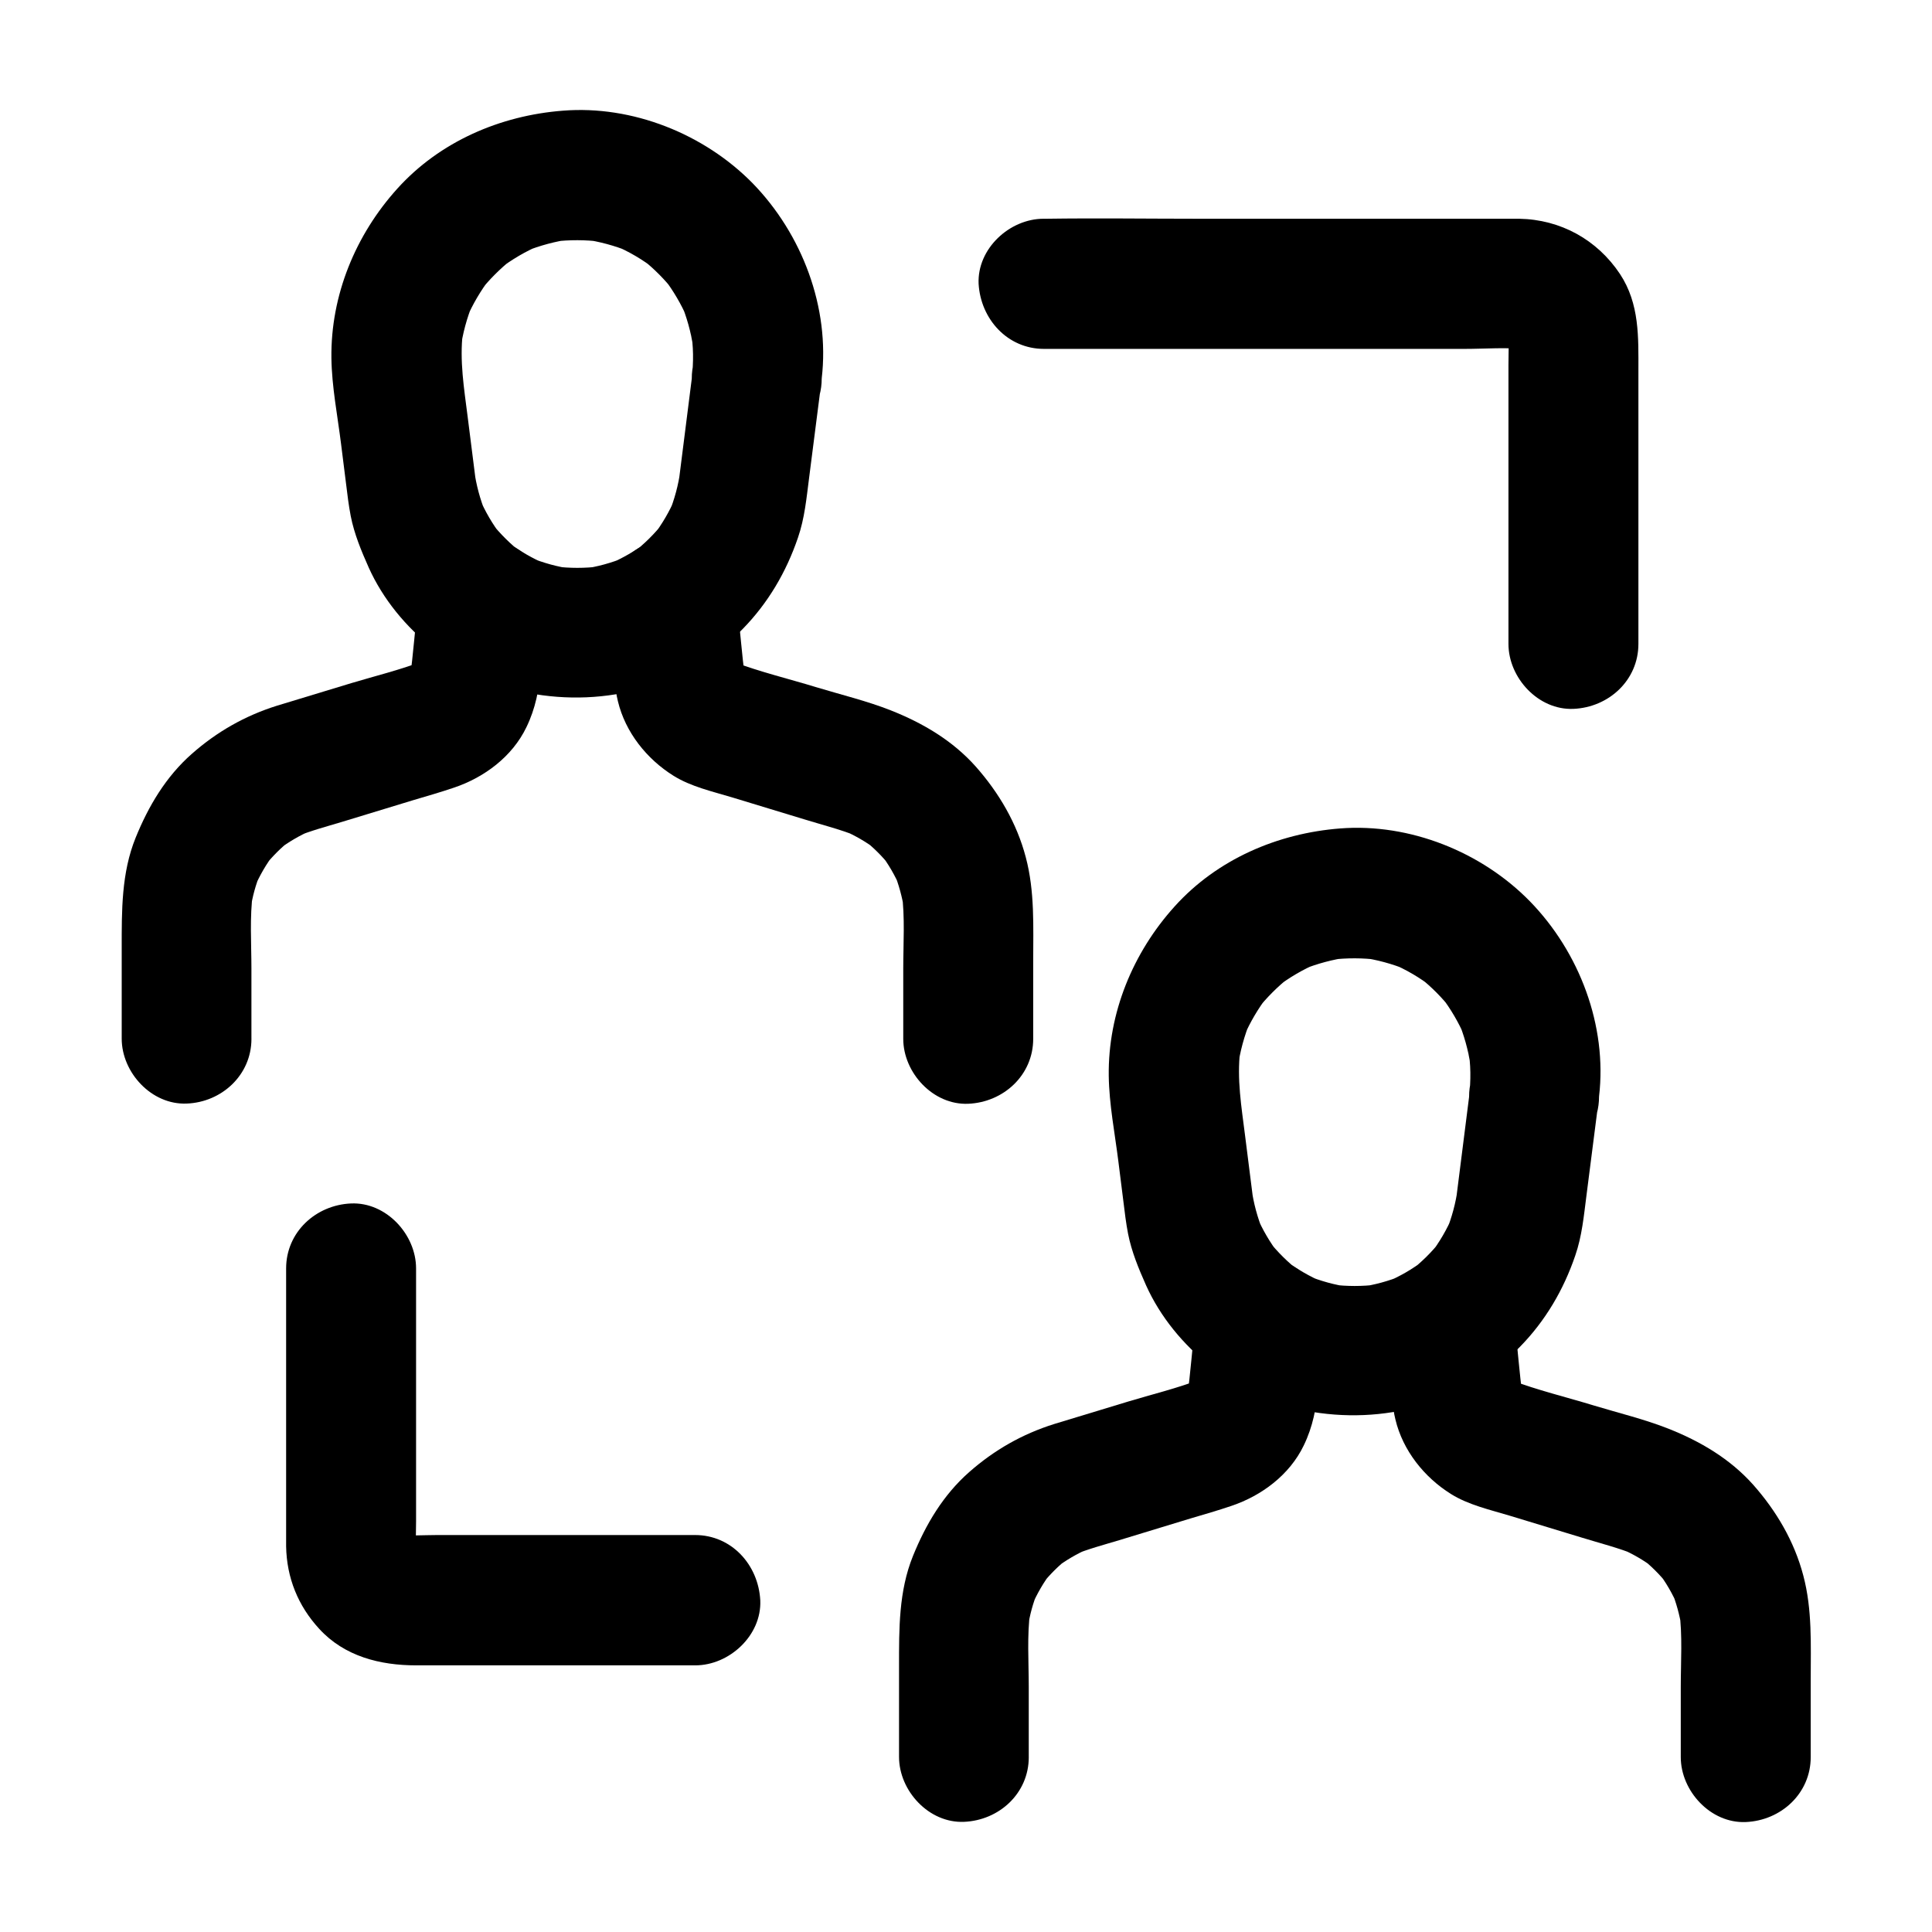
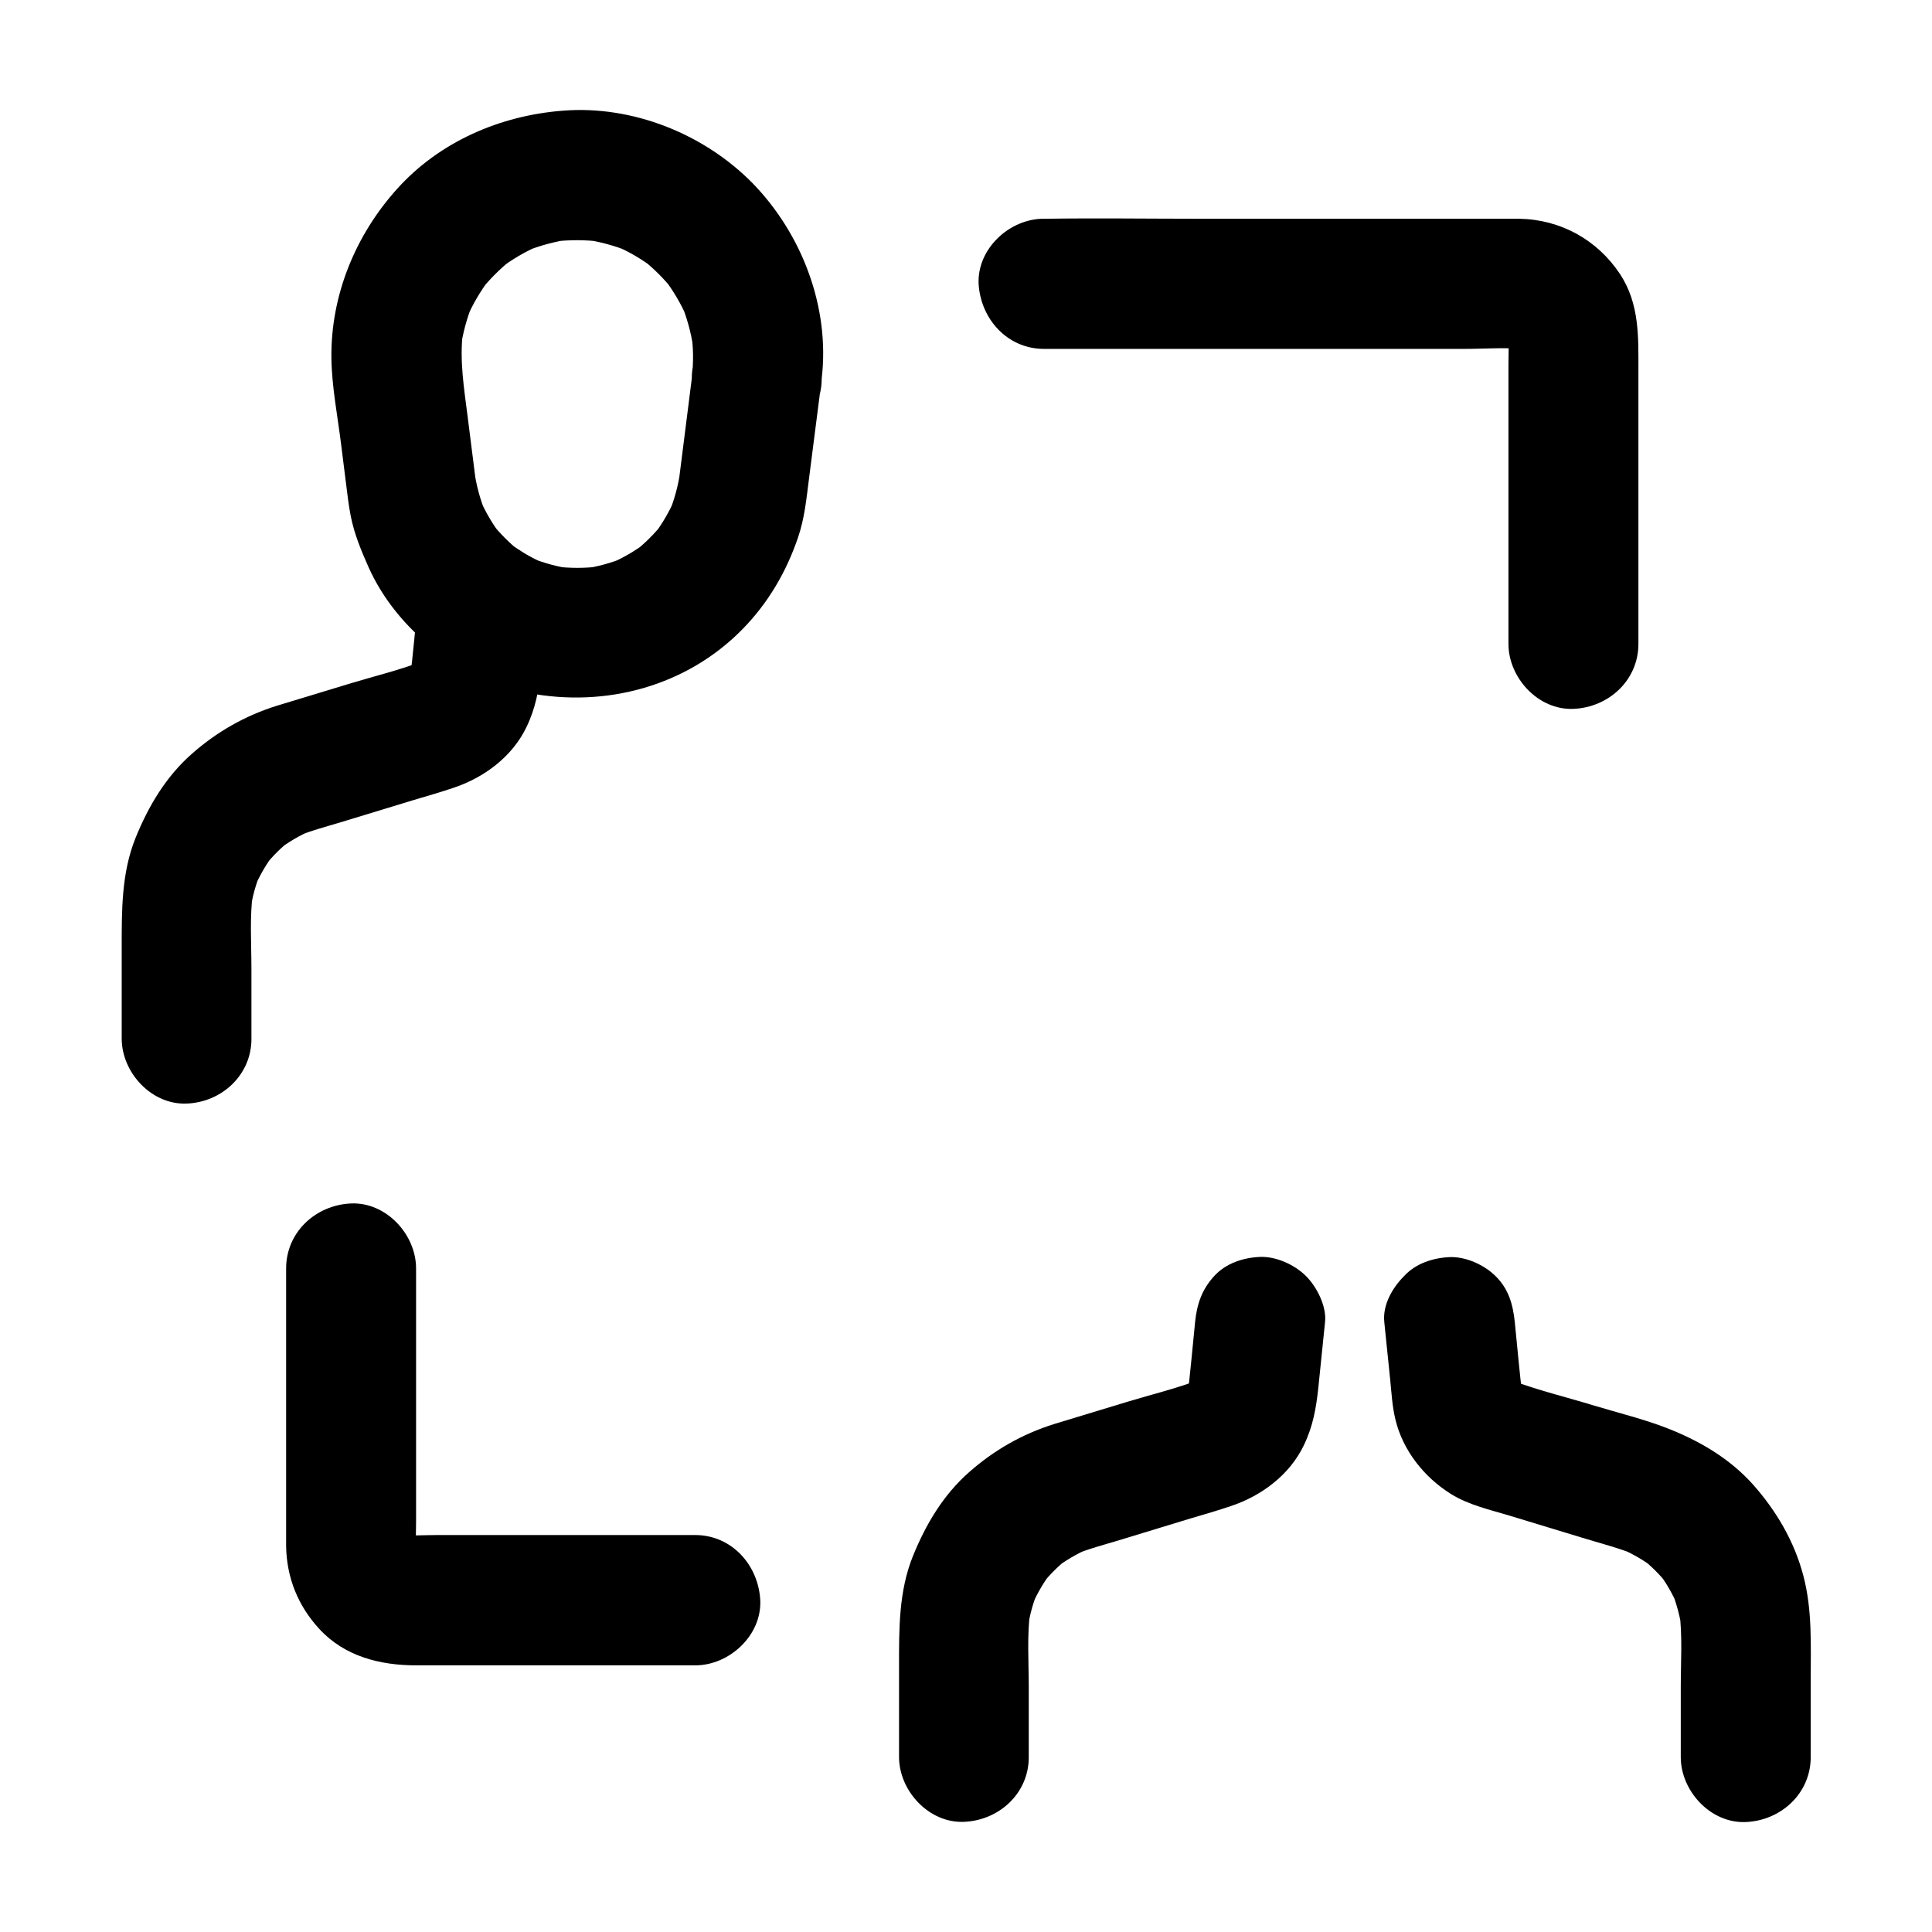
<svg xmlns="http://www.w3.org/2000/svg" fill="#000000" width="800px" height="800px" version="1.1" viewBox="144 144 512 512">
  <g>
    <path d="m327.33 244.33c-1.23 9.594-2.41 19.188-3.641 28.781 0.195-1.523 0.395-3.051 0.641-4.574-0.543 3.984-1.574 7.824-3.102 11.562 0.59-1.379 1.18-2.754 1.723-4.133-1.523 3.59-3.492 6.938-5.856 10.035 0.887-1.18 1.77-2.312 2.707-3.492-2.41 3.051-5.117 5.707-8.168 8.07 1.18-0.887 2.312-1.77 3.492-2.707-3 2.262-6.199 4.082-9.645 5.559 1.379-0.59 2.754-1.18 4.133-1.723-3.59 1.477-7.332 2.508-11.219 3.051 1.523-0.195 3.051-0.395 4.574-0.641-3.984 0.492-7.969 0.492-11.957 0 1.523 0.195 3.051 0.395 4.574 0.641-3.887-0.543-7.578-1.574-11.219-3.051 1.379 0.59 2.754 1.18 4.133 1.723-3.445-1.477-6.641-3.344-9.645-5.559 1.18 0.887 2.312 1.77 3.492 2.707-3.051-2.363-5.758-5.066-8.168-8.07 0.887 1.18 1.77 2.312 2.707 3.492-2.363-3.102-4.328-6.445-5.856-10.035 0.59 1.379 1.18 2.754 1.723 4.133-1.523-3.738-2.559-7.578-3.102-11.562 0.195 1.523 0.395 3.051 0.641 4.574-0.789-6.25-1.574-12.449-2.363-18.695-0.934-7.43-2.164-14.762-1.277-22.289-0.195 1.523-0.395 3.051-0.641 4.574 0.59-4.328 1.723-8.512 3.394-12.547-0.59 1.379-1.18 2.754-1.723 4.133 1.625-3.738 3.691-7.231 6.148-10.48-0.887 1.18-1.77 2.312-2.707 3.492 2.508-3.199 5.363-6.051 8.562-8.609-1.18 0.887-2.312 1.77-3.492 2.707 3.445-2.656 7.133-4.82 11.121-6.496-1.379 0.59-2.754 1.18-4.133 1.723 3.938-1.574 7.969-2.656 12.152-3.246-1.523 0.195-3.051 0.395-4.574 0.641 4.184-0.492 8.414-0.492 12.594 0.051-1.523-0.195-3.051-0.395-4.574-0.641 4.133 0.59 8.117 1.672 12.004 3.246-1.379-0.59-2.754-1.18-4.133-1.723 3.984 1.672 7.676 3.836 11.07 6.496-1.18-0.887-2.312-1.77-3.492-2.707 3.148 2.508 6.004 5.363 8.461 8.562-0.887-1.18-1.77-2.312-2.707-3.492 2.461 3.246 4.527 6.742 6.148 10.48-0.59-1.379-1.18-2.754-1.723-4.133 1.574 3.836 2.707 7.773 3.297 11.906-0.195-1.523-0.395-3.051-0.641-4.574 0.754 4.281 0.754 8.559 0.262 12.84-0.492 4.082 2.262 9.398 5.066 12.152 3 3 7.871 5.215 12.152 5.066 4.477-0.195 9.055-1.672 12.152-5.066 0.887-1.18 1.77-2.312 2.707-3.492 1.574-2.707 2.363-5.559 2.363-8.707 2.215-18.793-5.215-38.277-18.301-51.711-12.844-13.086-31.883-20.711-50.285-19.238-16.582 1.277-32.621 8.168-43.887 20.664-11.07 12.25-17.664 28.242-17.465 44.871 0.098 7.578 1.625 15.254 2.559 22.781 0.441 3.543 0.887 7.035 1.328 10.578 0.344 2.856 0.688 5.707 1.23 8.512 0.934 4.773 2.805 9.25 4.773 13.676 7.477 16.629 24.402 29.766 42.215 33.211 20.566 3.984 42.066-1.77 56.875-16.926 6.742-6.887 11.562-15.105 14.66-24.207 1.77-5.117 2.262-10.48 2.953-15.844 1.031-8.07 2.066-16.188 3.102-24.254 0.098-0.688 0.195-1.379 0.246-2.066 0.492-4.035-2.312-9.445-5.066-12.152-3-3-7.871-5.215-12.152-5.066-4.477 0.195-9.055 1.672-12.152 5.066-0.887 1.18-1.77 2.312-2.707 3.492-1.578 2.66-2.367 5.562-2.367 8.66z" />
    <path d="m210.63 419.29v-18.598c0-6.691-0.492-13.578 0.395-20.223-0.195 1.523-0.395 3.051-0.641 4.574 0.492-3.394 1.379-6.641 2.707-9.84-0.59 1.379-1.18 2.754-1.723 4.133 1.426-3.297 3.199-6.394 5.41-9.25-0.887 1.18-1.77 2.312-2.707 3.492 2.117-2.656 4.477-5.019 7.133-7.086-1.18 0.887-2.312 1.77-3.492 2.707 2.754-2.066 5.656-3.789 8.855-5.164-1.379 0.59-2.754 1.18-4.133 1.723 3.938-1.625 8.07-2.707 12.152-3.938 6.297-1.918 12.594-3.836 18.895-5.758 3.641-1.082 7.281-2.117 10.875-3.344 8.02-2.707 15.398-8.215 19.141-15.988 2.461-5.066 3.297-9.891 3.887-15.449 0.59-5.758 1.18-11.562 1.77-17.32 0.441-4.133-2.215-9.348-5.066-12.152-3-3-7.871-5.215-12.152-5.066-4.477 0.195-9.055 1.672-12.152 5.066-3.246 3.543-4.574 7.379-5.066 12.152-0.688 6.641-1.23 13.285-2.066 19.926 0.195-1.523 0.395-3.051 0.641-4.574-0.246 1.328-0.59 2.609-1.082 3.887 0.59-1.379 1.18-2.754 1.723-4.133-0.543 1.23-1.23 2.312-2.016 3.394 0.887-1.18 1.77-2.312 2.707-3.492-0.836 1.031-1.77 1.918-2.805 2.754 1.18-0.887 2.312-1.77 3.492-2.707-1.082 0.789-2.262 1.426-3.492 1.969 1.379-0.59 2.754-1.18 4.133-1.723-6.102 2.312-12.547 3.887-18.793 5.758-6.594 2.016-13.188 3.984-19.777 6.004-8.461 2.656-15.891 6.887-22.535 12.742-6.887 6.051-11.512 13.875-14.906 22.238-3.789 9.348-3.691 19.336-3.691 29.273v23.961c0 9.004 7.922 17.613 17.219 17.219 9.242-0.34 17.164-7.523 17.164-17.168z" />
-     <path d="m304.8 304.01c0.543 5.117 1.031 10.234 1.574 15.352 0.344 3.445 0.543 7.086 1.379 10.48 1.969 8.215 7.625 15.301 14.711 19.73 4.625 2.902 10.383 4.184 15.598 5.758 6.348 1.918 12.742 3.887 19.09 5.805 4.773 1.477 9.742 2.707 14.414 4.625-1.379-0.59-2.754-1.18-4.133-1.723 3.148 1.379 6.102 3.051 8.855 5.164-1.18-0.887-2.312-1.77-3.492-2.707 2.656 2.066 5.019 4.43 7.133 7.086-0.887-1.18-1.77-2.312-2.707-3.492 2.215 2.856 3.984 5.953 5.41 9.25-0.59-1.379-1.18-2.754-1.723-4.133 1.277 3.199 2.164 6.445 2.707 9.84-0.195-1.523-0.395-3.051-0.641-4.574 0.887 6.641 0.395 13.578 0.395 20.223v18.598c0 9.004 7.922 17.613 17.219 17.219 9.348-0.395 17.219-7.578 17.219-17.219v-20.516c0-9.25 0.441-18.547-1.969-27.602-2.363-9.004-7.133-17.121-13.285-24.059-6.148-6.887-14.023-11.512-22.484-14.859-6.348-2.508-13.137-4.133-19.633-6.102-7.379-2.262-15.055-4.082-22.289-6.84 1.379 0.59 2.754 1.18 4.133 1.723-1.23-0.543-2.363-1.18-3.492-1.969 1.18 0.887 2.312 1.77 3.492 2.707-1.031-0.836-1.969-1.723-2.805-2.754 0.887 1.18 1.77 2.312 2.707 3.492-0.789-1.082-1.477-2.164-2.016-3.394 0.59 1.379 1.18 2.754 1.723 4.133-0.492-1.277-0.887-2.508-1.082-3.887 0.195 1.523 0.395 3.051 0.641 4.574-0.836-6.594-1.379-13.285-2.066-19.926-0.492-4.676-1.625-8.758-5.066-12.152-3-3-7.871-5.215-12.152-5.066-4.477 0.195-9.055 1.672-12.152 5.066-3.047 3.144-5.656 7.723-5.211 12.148z" />
-     <path d="m533.33 434.64c-1.23 9.594-2.41 19.188-3.641 28.781 0.195-1.523 0.395-3.051 0.641-4.574-0.543 3.984-1.574 7.824-3.102 11.562 0.59-1.379 1.18-2.754 1.723-4.133-1.523 3.59-3.492 6.938-5.856 10.035 0.887-1.18 1.77-2.312 2.707-3.492-2.41 3.051-5.117 5.707-8.168 8.07 1.18-0.887 2.312-1.77 3.492-2.707-3 2.262-6.199 4.082-9.645 5.559 1.379-0.59 2.754-1.18 4.133-1.723-3.59 1.477-7.332 2.508-11.219 3.051 1.523-0.195 3.051-0.395 4.574-0.641-3.984 0.492-7.969 0.492-11.957 0 1.523 0.195 3.051 0.395 4.574 0.641-3.887-0.543-7.578-1.574-11.219-3.051 1.379 0.59 2.754 1.18 4.133 1.723-3.445-1.477-6.641-3.344-9.645-5.559 1.18 0.887 2.312 1.77 3.492 2.707-3.051-2.363-5.758-5.066-8.168-8.07 0.887 1.18 1.77 2.312 2.707 3.492-2.363-3.102-4.328-6.445-5.856-10.035 0.59 1.379 1.18 2.754 1.723 4.133-1.523-3.738-2.559-7.578-3.102-11.562 0.195 1.523 0.395 3.051 0.641 4.574-0.789-6.25-1.574-12.449-2.363-18.695-0.934-7.43-2.164-14.762-1.277-22.289-0.195 1.523-0.395 3.051-0.641 4.574 0.59-4.328 1.723-8.512 3.394-12.547-0.59 1.379-1.18 2.754-1.723 4.133 1.625-3.738 3.691-7.231 6.148-10.48-0.887 1.18-1.77 2.312-2.707 3.492 2.508-3.199 5.363-6.051 8.562-8.609-1.18 0.887-2.312 1.77-3.492 2.707 3.445-2.656 7.133-4.82 11.121-6.496-1.379 0.59-2.754 1.18-4.133 1.723 3.938-1.574 7.969-2.656 12.152-3.246-1.523 0.195-3.051 0.395-4.574 0.641 4.184-0.492 8.414-0.492 12.594 0.051-1.523-0.195-3.051-0.395-4.574-0.641 4.133 0.59 8.117 1.672 12.004 3.246-1.379-0.59-2.754-1.18-4.133-1.723 3.984 1.672 7.676 3.836 11.07 6.496-1.18-0.887-2.312-1.77-3.492-2.707 3.148 2.508 6.004 5.363 8.461 8.562-0.887-1.18-1.77-2.312-2.707-3.492 2.461 3.246 4.527 6.742 6.148 10.48-0.59-1.379-1.18-2.754-1.723-4.133 1.574 3.836 2.707 7.773 3.297 11.906-0.195-1.523-0.395-3.051-0.641-4.574 0.754 4.277 0.754 8.559 0.262 12.84-0.492 4.082 2.262 9.398 5.066 12.152 3 3 7.871 5.215 12.152 5.066 4.477-0.195 9.055-1.672 12.152-5.066 0.887-1.18 1.77-2.312 2.707-3.492 1.574-2.707 2.363-5.559 2.363-8.707 2.215-18.793-5.215-38.277-18.301-51.711-12.84-13.137-31.883-20.762-50.281-19.336-16.582 1.277-32.621 8.168-43.887 20.664-11.07 12.25-17.664 28.242-17.465 44.871 0.098 7.578 1.625 15.254 2.559 22.781 0.441 3.543 0.887 7.035 1.328 10.578 0.344 2.856 0.688 5.707 1.23 8.512 0.934 4.773 2.805 9.25 4.773 13.676 7.477 16.629 24.402 29.766 42.215 33.211 20.566 3.984 42.066-1.77 56.875-16.926 6.742-6.887 11.562-15.105 14.66-24.207 1.77-5.117 2.262-10.48 2.953-15.844 1.031-8.07 2.066-16.188 3.102-24.254 0.098-0.688 0.195-1.379 0.246-2.066 0.492-4.035-2.312-9.445-5.066-12.152-3-3-7.871-5.215-12.152-5.066-4.477 0.195-9.055 1.672-12.152 5.066-0.887 1.18-1.77 2.312-2.707 3.492-1.586 2.754-2.371 5.656-2.371 8.758z" />
    <path d="m416.63 609.64v-18.598c0-6.691-0.492-13.578 0.395-20.223-0.195 1.523-0.395 3.051-0.641 4.574 0.492-3.394 1.379-6.641 2.707-9.84-0.59 1.379-1.18 2.754-1.723 4.133 1.426-3.297 3.199-6.394 5.41-9.25-0.887 1.18-1.77 2.312-2.707 3.492 2.117-2.656 4.477-5.019 7.133-7.086-1.18 0.887-2.312 1.77-3.492 2.707 2.754-2.066 5.656-3.789 8.855-5.164-1.379 0.59-2.754 1.18-4.133 1.723 3.938-1.625 8.07-2.707 12.152-3.938 6.297-1.918 12.594-3.836 18.895-5.758 3.641-1.082 7.281-2.117 10.875-3.344 8.02-2.707 15.398-8.215 19.141-15.988 2.461-5.066 3.297-9.891 3.887-15.449 0.59-5.758 1.18-11.562 1.77-17.32 0.441-4.133-2.215-9.348-5.066-12.152-3-3-7.871-5.215-12.152-5.066-4.477 0.195-9.055 1.672-12.152 5.066-3.246 3.543-4.574 7.379-5.066 12.152-0.688 6.641-1.23 13.285-2.066 19.926 0.195-1.523 0.395-3.051 0.641-4.574-0.246 1.328-0.59 2.609-1.082 3.887 0.59-1.379 1.18-2.754 1.723-4.133-0.543 1.23-1.23 2.312-2.016 3.394 0.887-1.18 1.77-2.312 2.707-3.492-0.836 1.031-1.77 1.918-2.805 2.754 1.18-0.887 2.312-1.77 3.492-2.707-1.082 0.789-2.262 1.426-3.492 1.969 1.379-0.59 2.754-1.18 4.133-1.723-6.102 2.312-12.547 3.887-18.793 5.758-6.594 2.016-13.188 3.984-19.777 6.004-8.461 2.656-15.891 6.887-22.535 12.742-6.887 6.051-11.512 13.875-14.906 22.238-3.789 9.348-3.691 19.336-3.691 29.273v23.961c0 9.004 7.922 17.613 17.219 17.219 9.293-0.391 17.164-7.523 17.164-17.168z" />
    <path d="m510.85 494.36c0.543 5.117 1.031 10.234 1.574 15.352 0.344 3.445 0.543 7.086 1.379 10.48 1.969 8.215 7.625 15.301 14.711 19.73 4.625 2.902 10.383 4.184 15.598 5.758 6.348 1.918 12.742 3.887 19.09 5.805 4.773 1.477 9.742 2.707 14.414 4.625-1.379-0.59-2.754-1.18-4.133-1.723 3.148 1.379 6.102 3.051 8.855 5.164-1.18-0.887-2.312-1.77-3.492-2.707 2.656 2.066 5.019 4.43 7.133 7.086-0.887-1.18-1.77-2.312-2.707-3.492 2.215 2.856 3.984 5.953 5.41 9.25-0.59-1.379-1.18-2.754-1.723-4.133 1.277 3.199 2.164 6.445 2.707 9.84-0.195-1.523-0.395-3.051-0.641-4.574 0.887 6.641 0.395 13.578 0.395 20.223v18.598c0 9.004 7.922 17.613 17.219 17.219 9.348-0.395 17.219-7.578 17.219-17.219v-20.516c0-9.25 0.441-18.547-1.969-27.602-2.363-9.004-7.133-17.121-13.285-24.059-6.148-6.887-14.023-11.512-22.484-14.859-6.348-2.508-13.137-4.133-19.633-6.102-7.379-2.262-15.055-4.082-22.289-6.84 1.379 0.59 2.754 1.18 4.133 1.723-1.23-0.543-2.363-1.18-3.492-1.969 1.18 0.887 2.312 1.77 3.492 2.707-1.031-0.836-1.969-1.723-2.805-2.754 0.887 1.18 1.77 2.312 2.707 3.492-0.789-1.082-1.477-2.164-2.016-3.394 0.59 1.379 1.18 2.754 1.723 4.133-0.492-1.277-0.887-2.508-1.082-3.887 0.195 1.523 0.395 3.051 0.641 4.574-0.836-6.594-1.379-13.285-2.066-19.926-0.492-4.676-1.625-8.758-5.066-12.152-3-3-7.871-5.215-12.152-5.066-4.477 0.195-9.055 1.672-12.152 5.066-3.098 3.098-5.703 7.672-5.211 12.148z" />
    <path d="m328.21 550.8h-68.387c-3.543 0-7.184 0.297-10.676-0.148 1.523 0.195 3.051 0.395 4.574 0.641-1.082-0.195-2.164-0.441-3.199-0.836 1.379 0.59 2.754 1.18 4.133 1.723-1.23-0.492-2.312-1.133-3.344-1.918 1.18 0.887 2.312 1.77 3.492 2.707-1.031-0.836-1.918-1.672-2.707-2.707 0.887 1.18 1.77 2.312 2.707 3.492-0.789-1.082-1.379-2.164-1.918-3.344 0.59 1.379 1.18 2.754 1.723 4.133-0.395-1.031-0.641-2.066-0.836-3.199 0.195 1.523 0.395 3.051 0.641 4.574-0.344-2.902-0.148-5.902-0.148-8.809v-17.32-40.344-9.297c0-9.004-7.922-17.613-17.219-17.219-9.348 0.395-17.219 7.578-17.219 17.219v70.16 3.492c0.148 8.316 3.148 15.742 8.758 21.844 6.691 7.332 16.188 9.691 25.684 9.691h39.164 34.832c9.004 0 17.613-7.922 17.219-17.219-0.496-9.445-7.629-17.316-17.273-17.316z" />
    <path d="m420.66 236.46h43.246 68.191c5.512 0 11.266-0.492 16.777 0.148-1.523-0.195-3.051-0.395-4.574-0.641 1.082 0.195 2.164 0.441 3.199 0.836-1.379-0.59-2.754-1.18-4.133-1.723 1.23 0.492 2.312 1.133 3.344 1.918-1.18-0.887-2.312-1.77-3.492-2.707 1.031 0.789 1.918 1.672 2.707 2.707-0.887-1.18-1.77-2.312-2.707-3.492 0.789 1.082 1.379 2.164 1.918 3.344-0.59-1.379-1.18-2.754-1.723-4.133 0.395 1.031 0.641 2.066 0.836 3.199-0.195-1.523-0.395-3.051-0.641-4.574 0.344 3.102 0.148 6.297 0.148 9.398v19.285 44.379 10.234c0 9.004 7.922 17.613 17.219 17.219 9.348-0.395 17.219-7.578 17.219-17.219v-44.281-28.043c0-8.906 0.344-17.762-4.871-25.684-6.051-9.102-15.742-14.465-26.715-14.66h-3.738-19.531-61.402c-13.578 0-27.16-0.195-40.738 0h-0.641c-9.004 0-17.613 7.922-17.219 17.219 0.543 9.398 7.676 17.27 17.32 17.27z" />
  </g>
</svg>